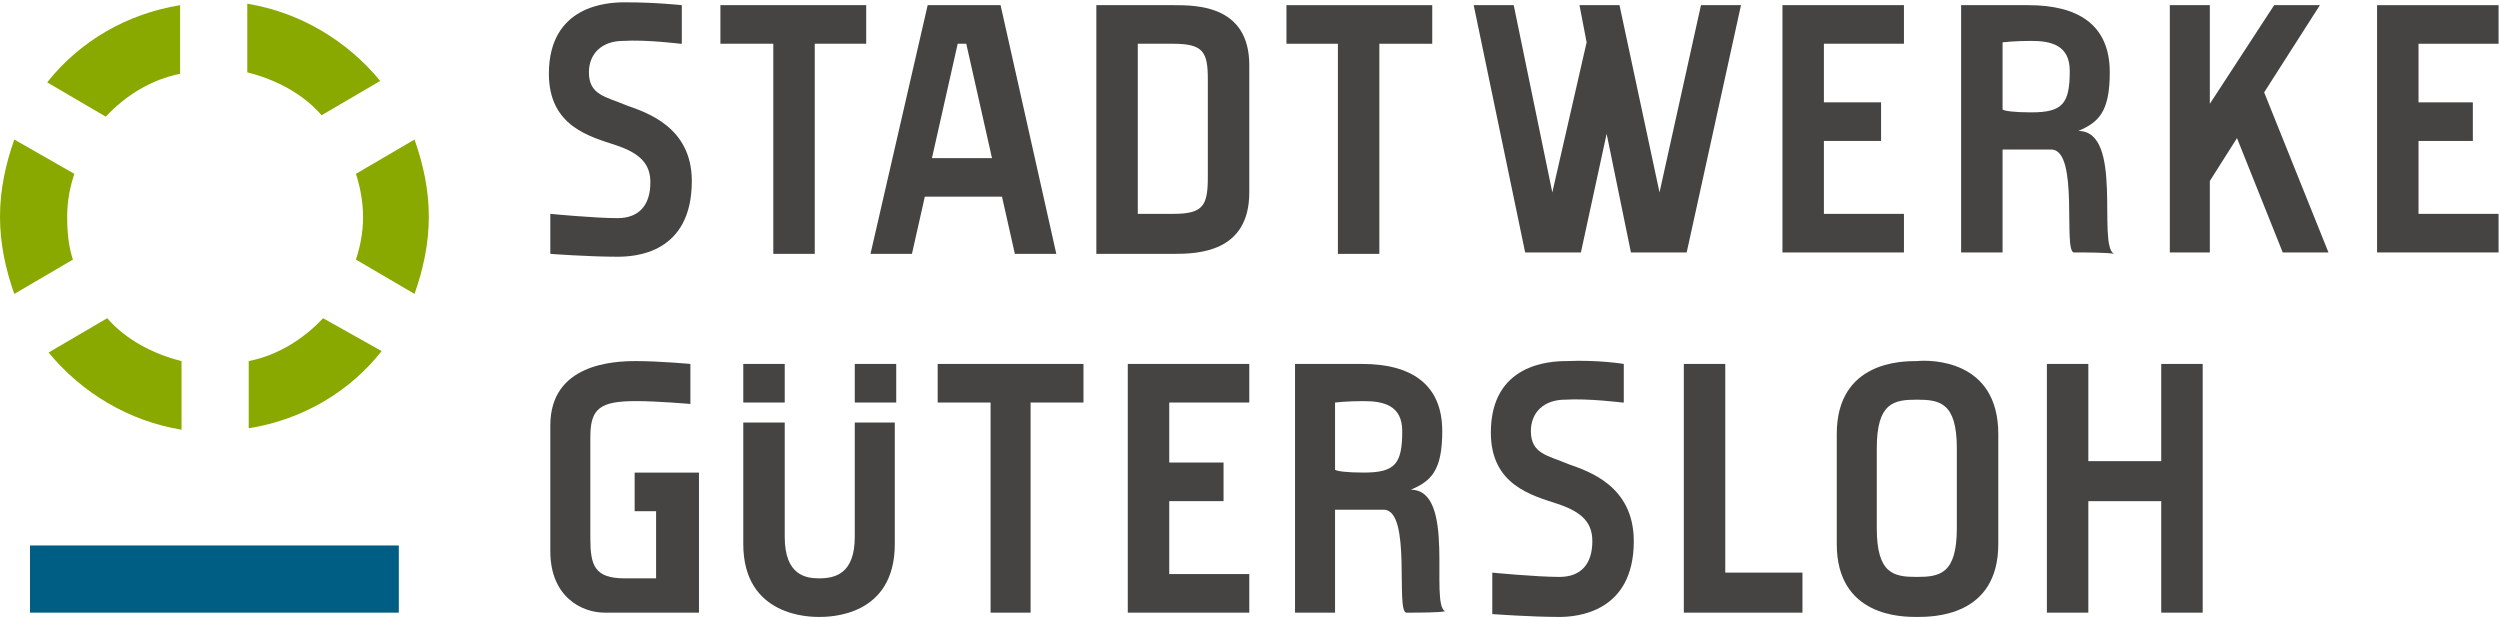
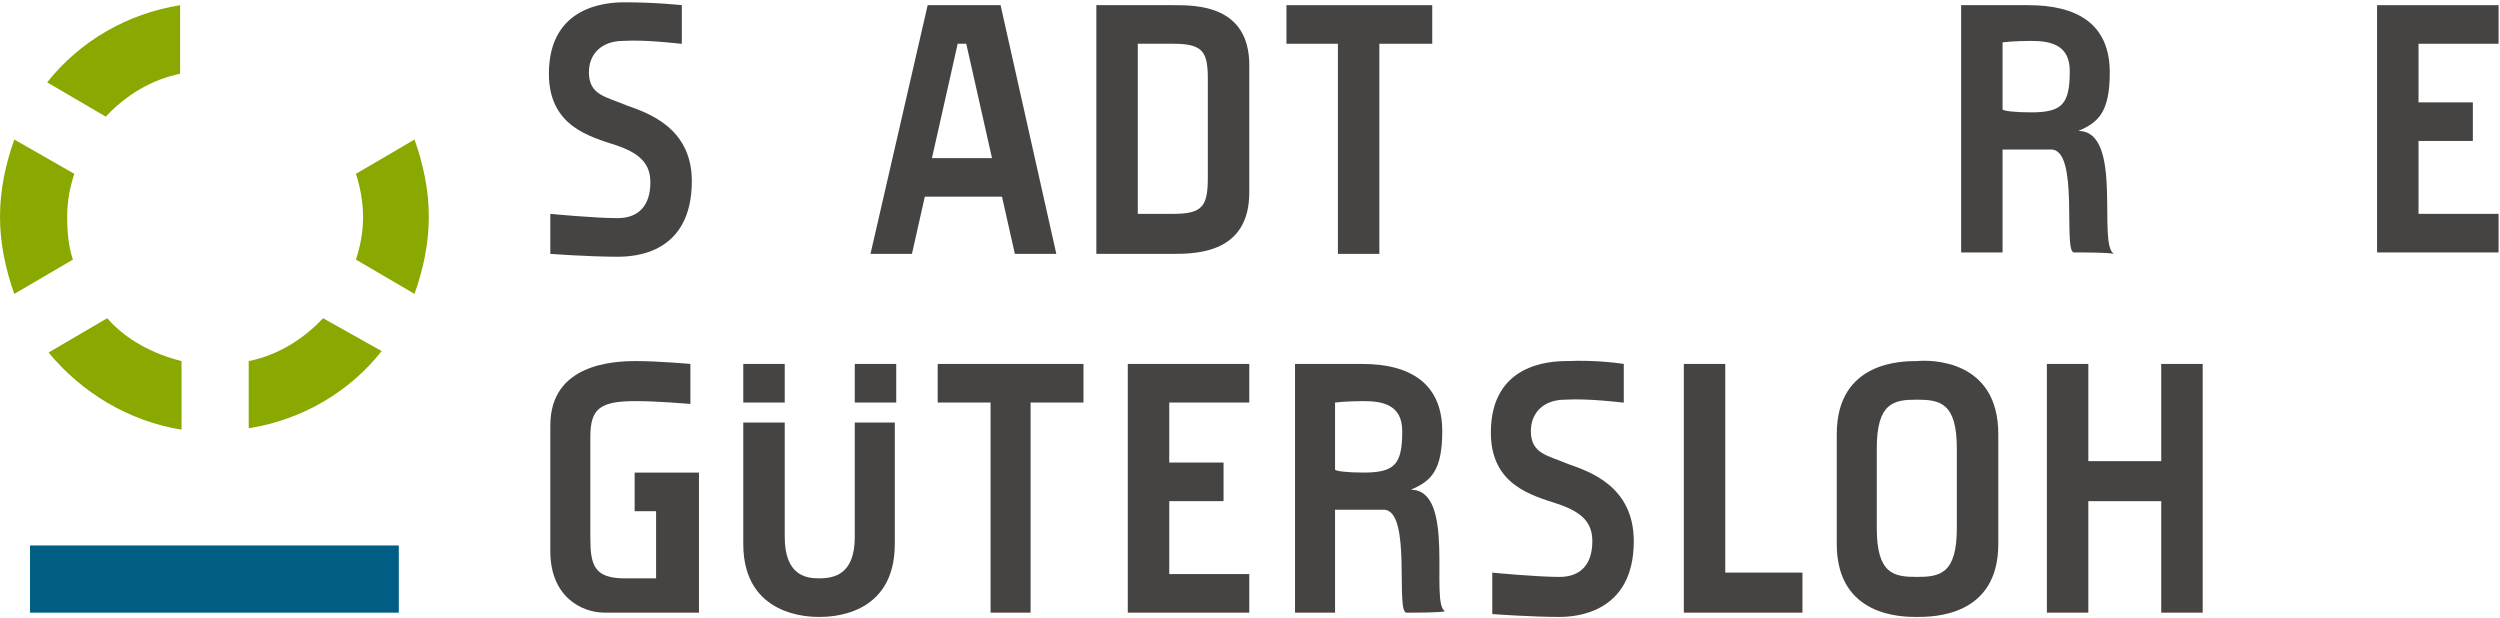
<svg xmlns="http://www.w3.org/2000/svg" version="1.1" baseProfile="tiny" id="Bildmarke__x28_2_X_x29__und_Wortmarke__x28_2_X_x29_" x="0px" y="0px" viewBox="0 0 174.9 43.1" xml:space="preserve" width="348" height="86">
  <g>
    <g>
      <path fill="#464442" d="M47.6,3c0,0-2.4-0.3-4-0.2c-1.5,0-2.4,0.9-2.4,2.2c0,1.6,1.2,1.7,2.6,2.3c1.4,0.5,4.6,1.5,4.6,5.3    c0,5.1-4,5.3-5.2,5.3c-2,0-4.7-0.2-4.7-0.2v-2.8c0,0,3.1,0.3,4.7,0.3c1.5,0,2.3-0.9,2.3-2.5c0-1.2-0.6-2-2.4-2.6    c-1.8-0.6-4.7-1.3-4.7-5c0-4.8,4.1-5,5.3-5c2.2,0,4,0.2,4,0.2V3z" />
-       <path fill="#464442" d="M57,3v14.7h-2.9V3h-3.7V0.3h10.2V3H57z" />
      <path fill="#464442" d="M70.1,13.7h-5.4l-0.9,4h-2.9l4-17.4h5.1l3.9,17.4H71L70.1,13.7z M69.4,11l-1.8-8H67l-1.8,8H69.4z" />
      <path fill="#464442" d="M87.4,13.4c0,4.2-3.6,4.3-5.3,4.3c-1.6,0-5.4,0-5.4,0V0.3c0,0,3.8,0,5.4,0c1.6,0,5.3,0,5.3,4.2V13.4z     M84.5,5.5c0-1.9-0.3-2.5-2.4-2.5c-1.5,0-2.5,0-2.5,0v11.9c0,0,1,0,2.5,0c2.1,0,2.4-0.6,2.4-2.6V5.5z" />
      <path fill="#464442" d="M96.5,3v14.7h-2.9V3H90V0.3h10.2V3H96.5z" />
-       <path fill="#464442" d="M127.6,3v4.1h4v2.7h-4v5.1h5.6v2.7h-8.5V0.3h8.5V3H127.6z" />
      <path fill="#464442" d="M169.2,3v4.1h3.8v2.7h-3.8v5.1h5.6v2.7h-8.5V0.3h8.5V3H169.2z" />
      <path fill="#464442" d="M145.1,17.6c-0.8,0,0.4-7.2-1.6-7.2c-0.4,0-3.4,0-3.4,0v7.2h-2.9V0.3c0,0,4,0,4.7,0c3.4,0,5.7,1.3,5.7,4.7    c0,2.8-0.8,3.5-2.2,4.1c3.2,0,1.3,8,2.5,8.6C147.5,17.6,145.8,17.6,145.1,17.6z M142.1,7.8c2.2,0,2.7-0.6,2.7-2.9    c0-1.8-1.3-2.1-2.7-2.1c-1.2,0-2,0.1-2,0.1v4.7C140.2,7.7,140.9,7.8,142.1,7.8z" />
-       <polygon fill="#464442" points="119,0.3 116.1,13.4 113.3,0.3 110.5,0.3 111,2.9 108.6,13.4 105.9,0.3 103.1,0.3 106.7,17.6     110.6,17.6 112.4,9.3 114.1,17.6 118,17.6 121.8,0.3   " />
-       <polygon fill="#464442" points="159.7,17.6 162.9,17.6 158.4,6.4 162.3,0.3 159.1,0.3 154.6,7.2 154.6,0.3 151.8,0.3 151.8,17.6     154.6,17.6 154.6,12.6 156.5,9.6   " />
    </g>
    <g>
      <path fill="#464442" d="M98.4,42.8c-0.8,0,0.4-7.2-1.6-7.2c-0.4,0-3.4,0-3.4,0v7.2h-2.8V25.4c0,0,4,0,4.7,0c3.4,0,5.6,1.4,5.6,4.7    c0,2.8-0.8,3.5-2.2,4.1c3.2,0,1.3,8,2.4,8.5C100.8,42.8,99.1,42.8,98.4,42.8z M95.4,33c2.2,0,2.7-0.6,2.7-2.9    c0-1.8-1.3-2.1-2.7-2.1c-1.2,0-2,0.1-2,0.1v4.7C93.5,32.9,94.2,33,95.4,33z" />
      <path fill="#464442" d="M81.8,28.1v4.2h3.8V35h-3.8v5.1h5.6v2.7h-8.5V25.4h8.5v2.7H81.8z" />
      <path fill="#464442" d="M48.9,32.9v9.9c0,0-5.8,0-6.6,0c-1.6,0-3.8-1.1-3.8-4.3v-8.8c0-4.3,4.4-4.5,6-4.5c1.6,0,3.8,0.2,3.8,0.2    v2.8c0,0-2.3-0.2-3.8-0.2c-2.5,0-3.2,0.5-3.2,2.5v7.1c0,1.9,0.3,2.8,2.4,2.8c1.5,0,2.2,0,2.2,0v-4.7h-1.5v-2.7H48.9z" />
-       <path fill="#464442" d="M72.1,28.1v14.7h-2.8V28.1h-3.7v-2.7h10.2v2.7H72.1z" />
+       <path fill="#464442" d="M72.1,28.1v14.7h-2.8V28.1h-3.7v-2.7h10.2v2.7H72.1" />
      <path fill="#464442" d="M113.5,28.1c0,0-2.4-0.3-4-0.2c-1.5,0-2.4,0.9-2.4,2.2c0,1.6,1.2,1.7,2.6,2.3c1.4,0.5,4.6,1.5,4.6,5.4    c0,5-4,5.3-5.2,5.3c-2,0-4.7-0.2-4.7-0.2V40c0,0,3.1,0.3,4.7,0.3c1.5,0,2.3-0.9,2.3-2.5c0-1.2-0.6-2-2.4-2.6    c-1.8-0.6-4.7-1.3-4.7-5c0-4.8,4.1-5,5.3-5c2.2-0.1,4,0.2,4,0.2V28.1z" />
      <path fill="#464442" d="M126.1,40v2.8h-8.3V25.4h2.9V40H126.1z" />
      <path fill="#464442" d="M139.8,30.3c0,1.7,0,5.8,0,7.7c0,5.1-4.6,5.1-5.7,5.1c-1,0-5.6,0-5.6-5.1c0-1.8,0-5.9,0-7.7    c0-5.1,4.6-5.1,5.6-5.1C135.1,25.1,139.8,25.1,139.8,30.3z M136.9,31.3c0-3.2-1.2-3.4-2.8-3.4c-1.6,0-2.8,0.2-2.8,3.4    c0,1.1,0,4.5,0,5.6c0,3.2,1.2,3.4,2.8,3.4c1.6,0,2.8-0.2,2.8-3.4C136.9,35.8,136.9,32.4,136.9,31.3z" />
      <path fill="#464442" d="M154.1,25.4v17.4h-2.9V35h-5.1v7.8h-2.9V25.4h2.9v6.8h5.1v-6.8H154.1z" />
      <g>
        <path fill="#464442" d="M62.7,28.1c0-1.2,0-2.2,0-2.7h-2.9c0,0.5,0,1.5,0,2.7H62.7z" />
        <path fill="#464442" d="M54.9,28.1c0-1.2,0-2.2,0-2.7h-2.9c0,0.5,0,1.5,0,2.7H54.9z" />
        <path fill="#464442" d="M59.8,29.5c0,3.4,0,7.5,0,8c0,2.6-1.4,2.9-2.5,2.9c-0.9,0-2.4-0.2-2.4-2.9c0-0.5,0-4.6,0-8h-2.9     c0,3.4,0,7.7,0,8.5c0,5.1,4.7,5.1,5.3,5.1c0.7,0,5.3,0,5.3-5.1c0-0.8,0-5.1,0-8.5H59.8z" />
      </g>
    </g>
  </g>
  <g>
    <g>
      <path fill="#89A800" d="M4.7,15.1c0-1.1,0.2-2.1,0.5-3L1,9.7c-0.6,1.7-1,3.5-1,5.4c0,1.9,0.4,3.7,1,5.4l4.1-2.4    C4.8,17.2,4.7,16.2,4.7,15.1" />
-       <path fill="#89A800" d="M17.3,5c2,0.5,3.9,1.5,5.2,3l4.1-2.4c-2.3-2.8-5.6-4.8-9.3-5.4V5z" />
      <path fill="#89A800" d="M25.4,15.1c0,1.1-0.2,2.1-0.5,3l4.1,2.4c0.6-1.7,1-3.5,1-5.4c0-1.9-0.4-3.7-1-5.4l-4.1,2.4    C25.2,13,25.4,14.1,25.4,15.1" />
      <path fill="#89A800" d="M7.4,8.1c1.4-1.5,3.2-2.6,5.2-3V0.3C8.9,0.9,5.6,2.8,3.3,5.7L7.4,8.1z" />
      <path fill="#89A800" d="M12.7,25.2c-2-0.5-3.9-1.5-5.2-3l-4.1,2.4c2.3,2.8,5.6,4.8,9.3,5.4V25.2z" />
      <path fill="#89A800" d="M22.6,22.2c-1.4,1.5-3.2,2.6-5.2,3v4.7c3.8-0.6,7.1-2.6,9.3-5.4L22.6,22.2z" />
    </g>
    <rect x="2.1" y="38.1" fill="#005E84" width="25.8" height="4.7" />
  </g>
  <g>
</g>
  <g>
</g>
  <g>
</g>
  <g>
</g>
  <g>
</g>
  <g>
</g>
</svg>